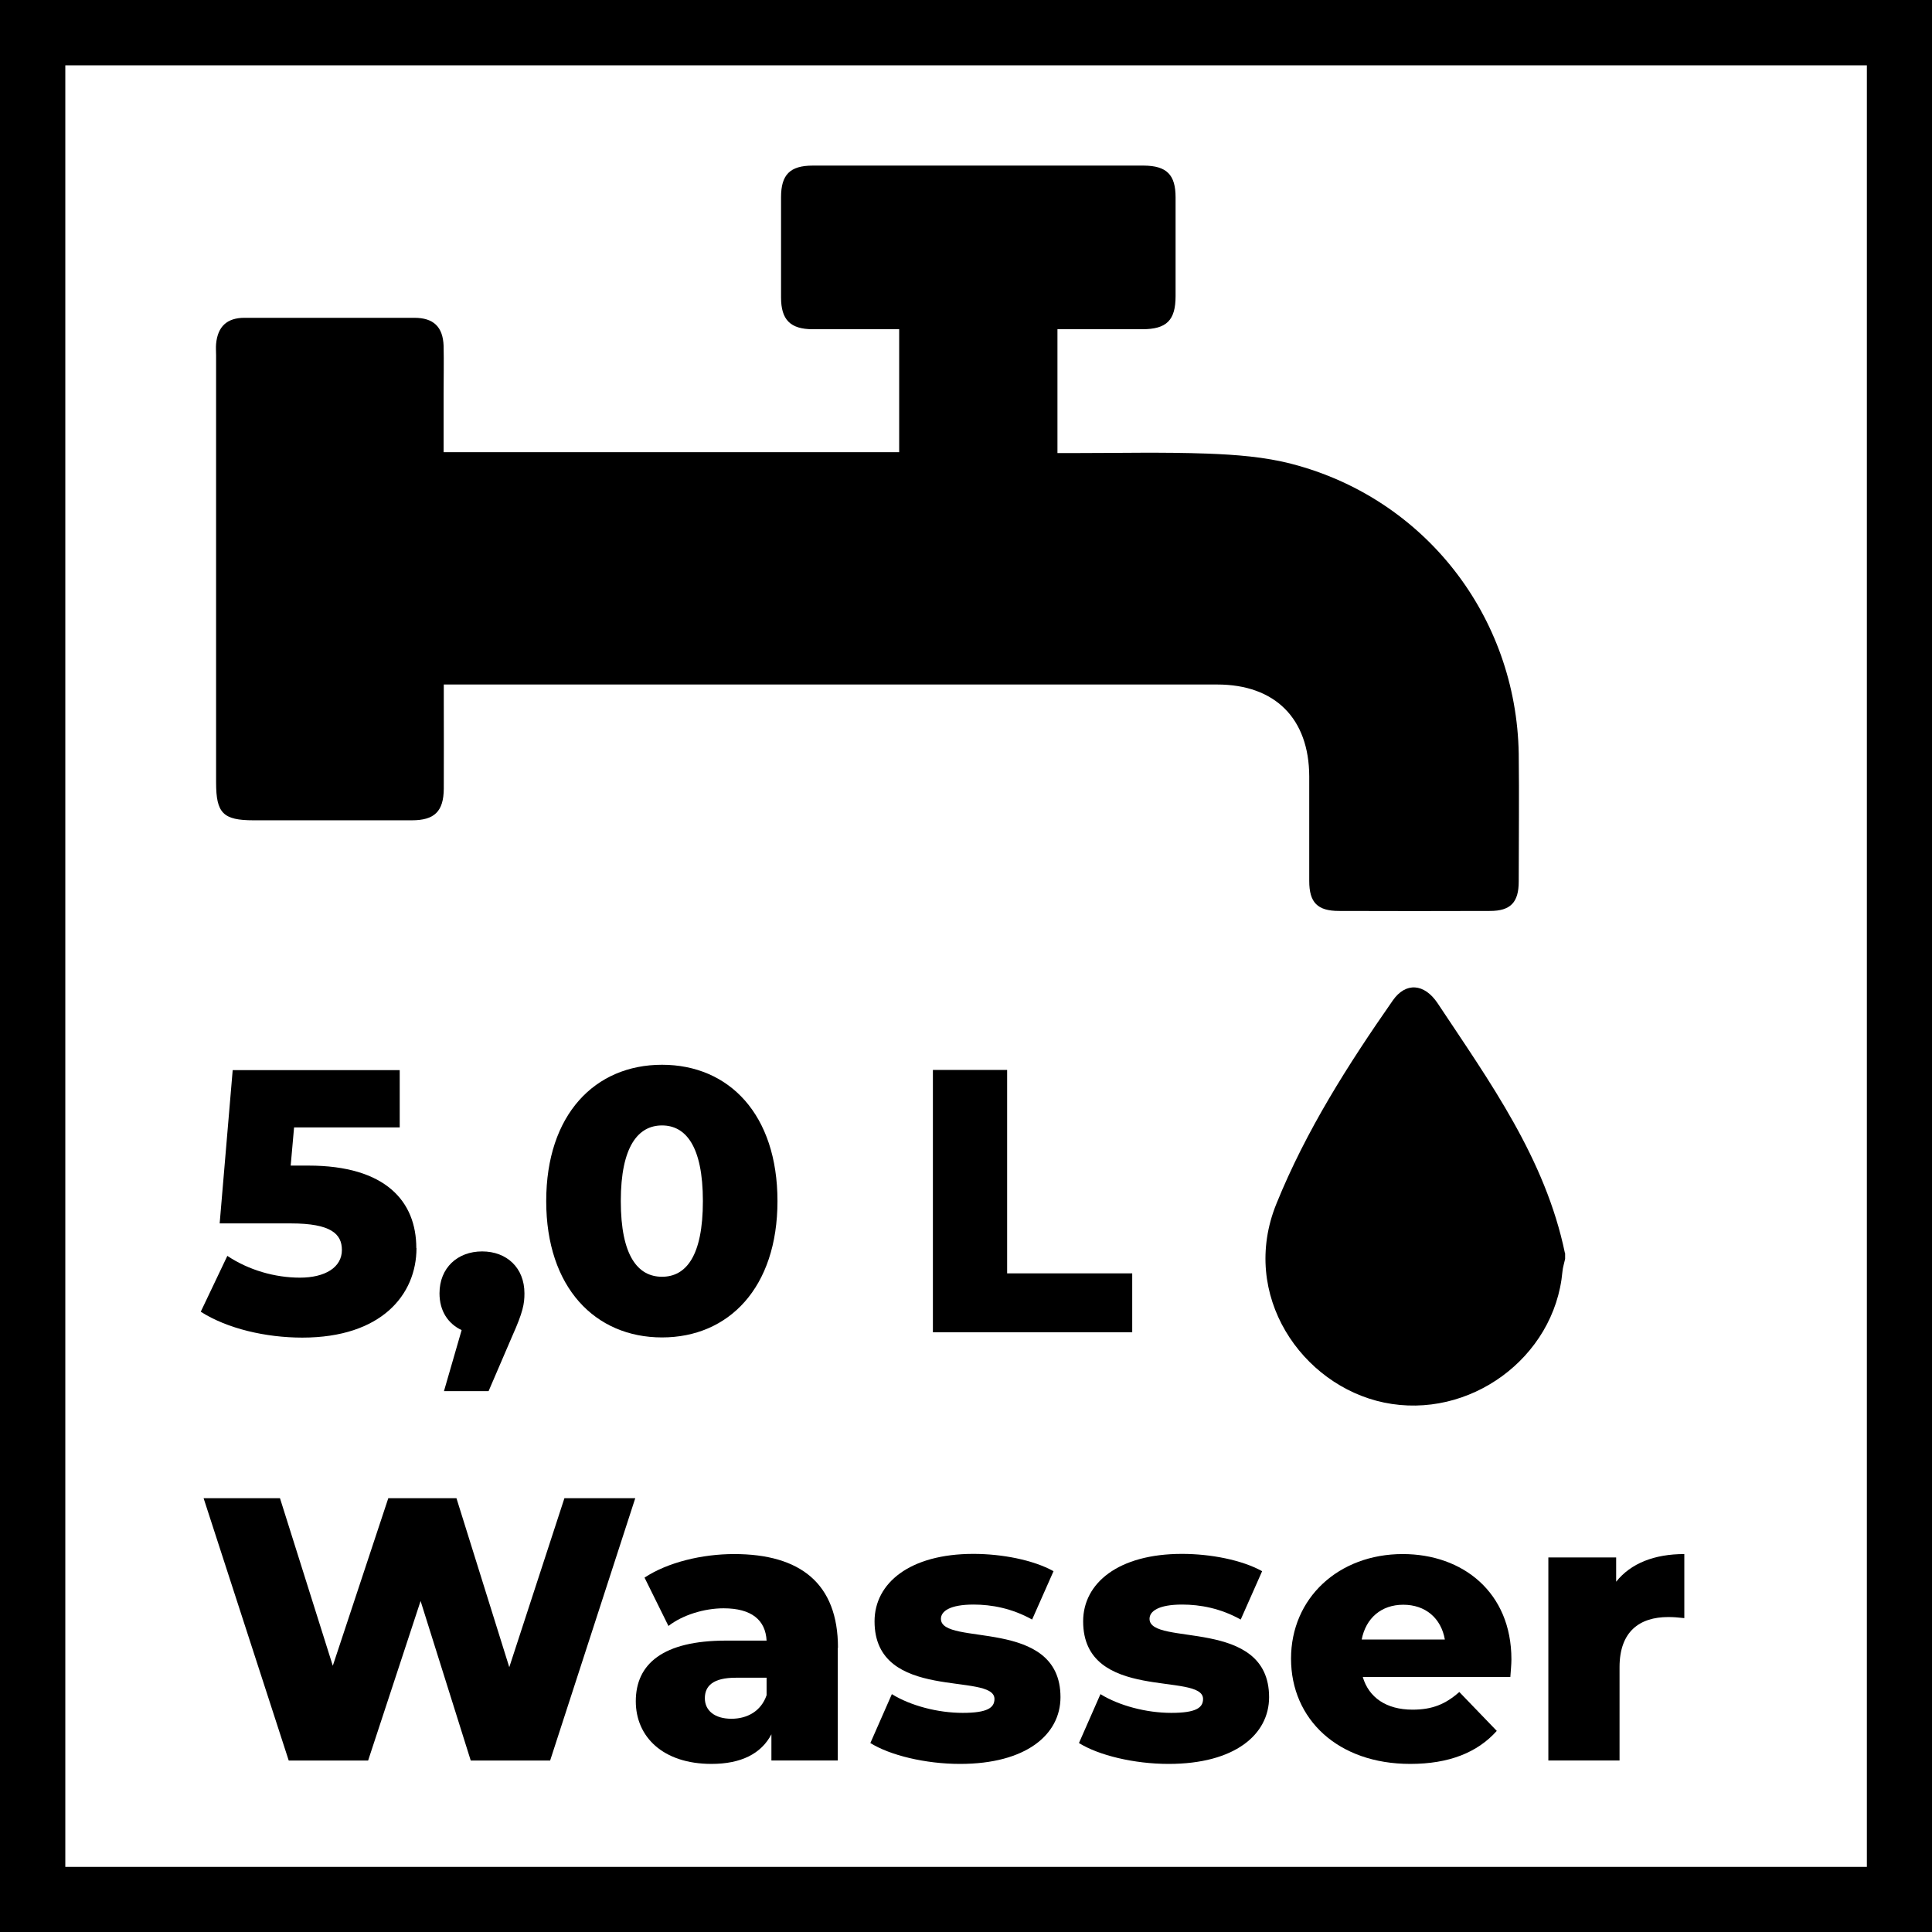
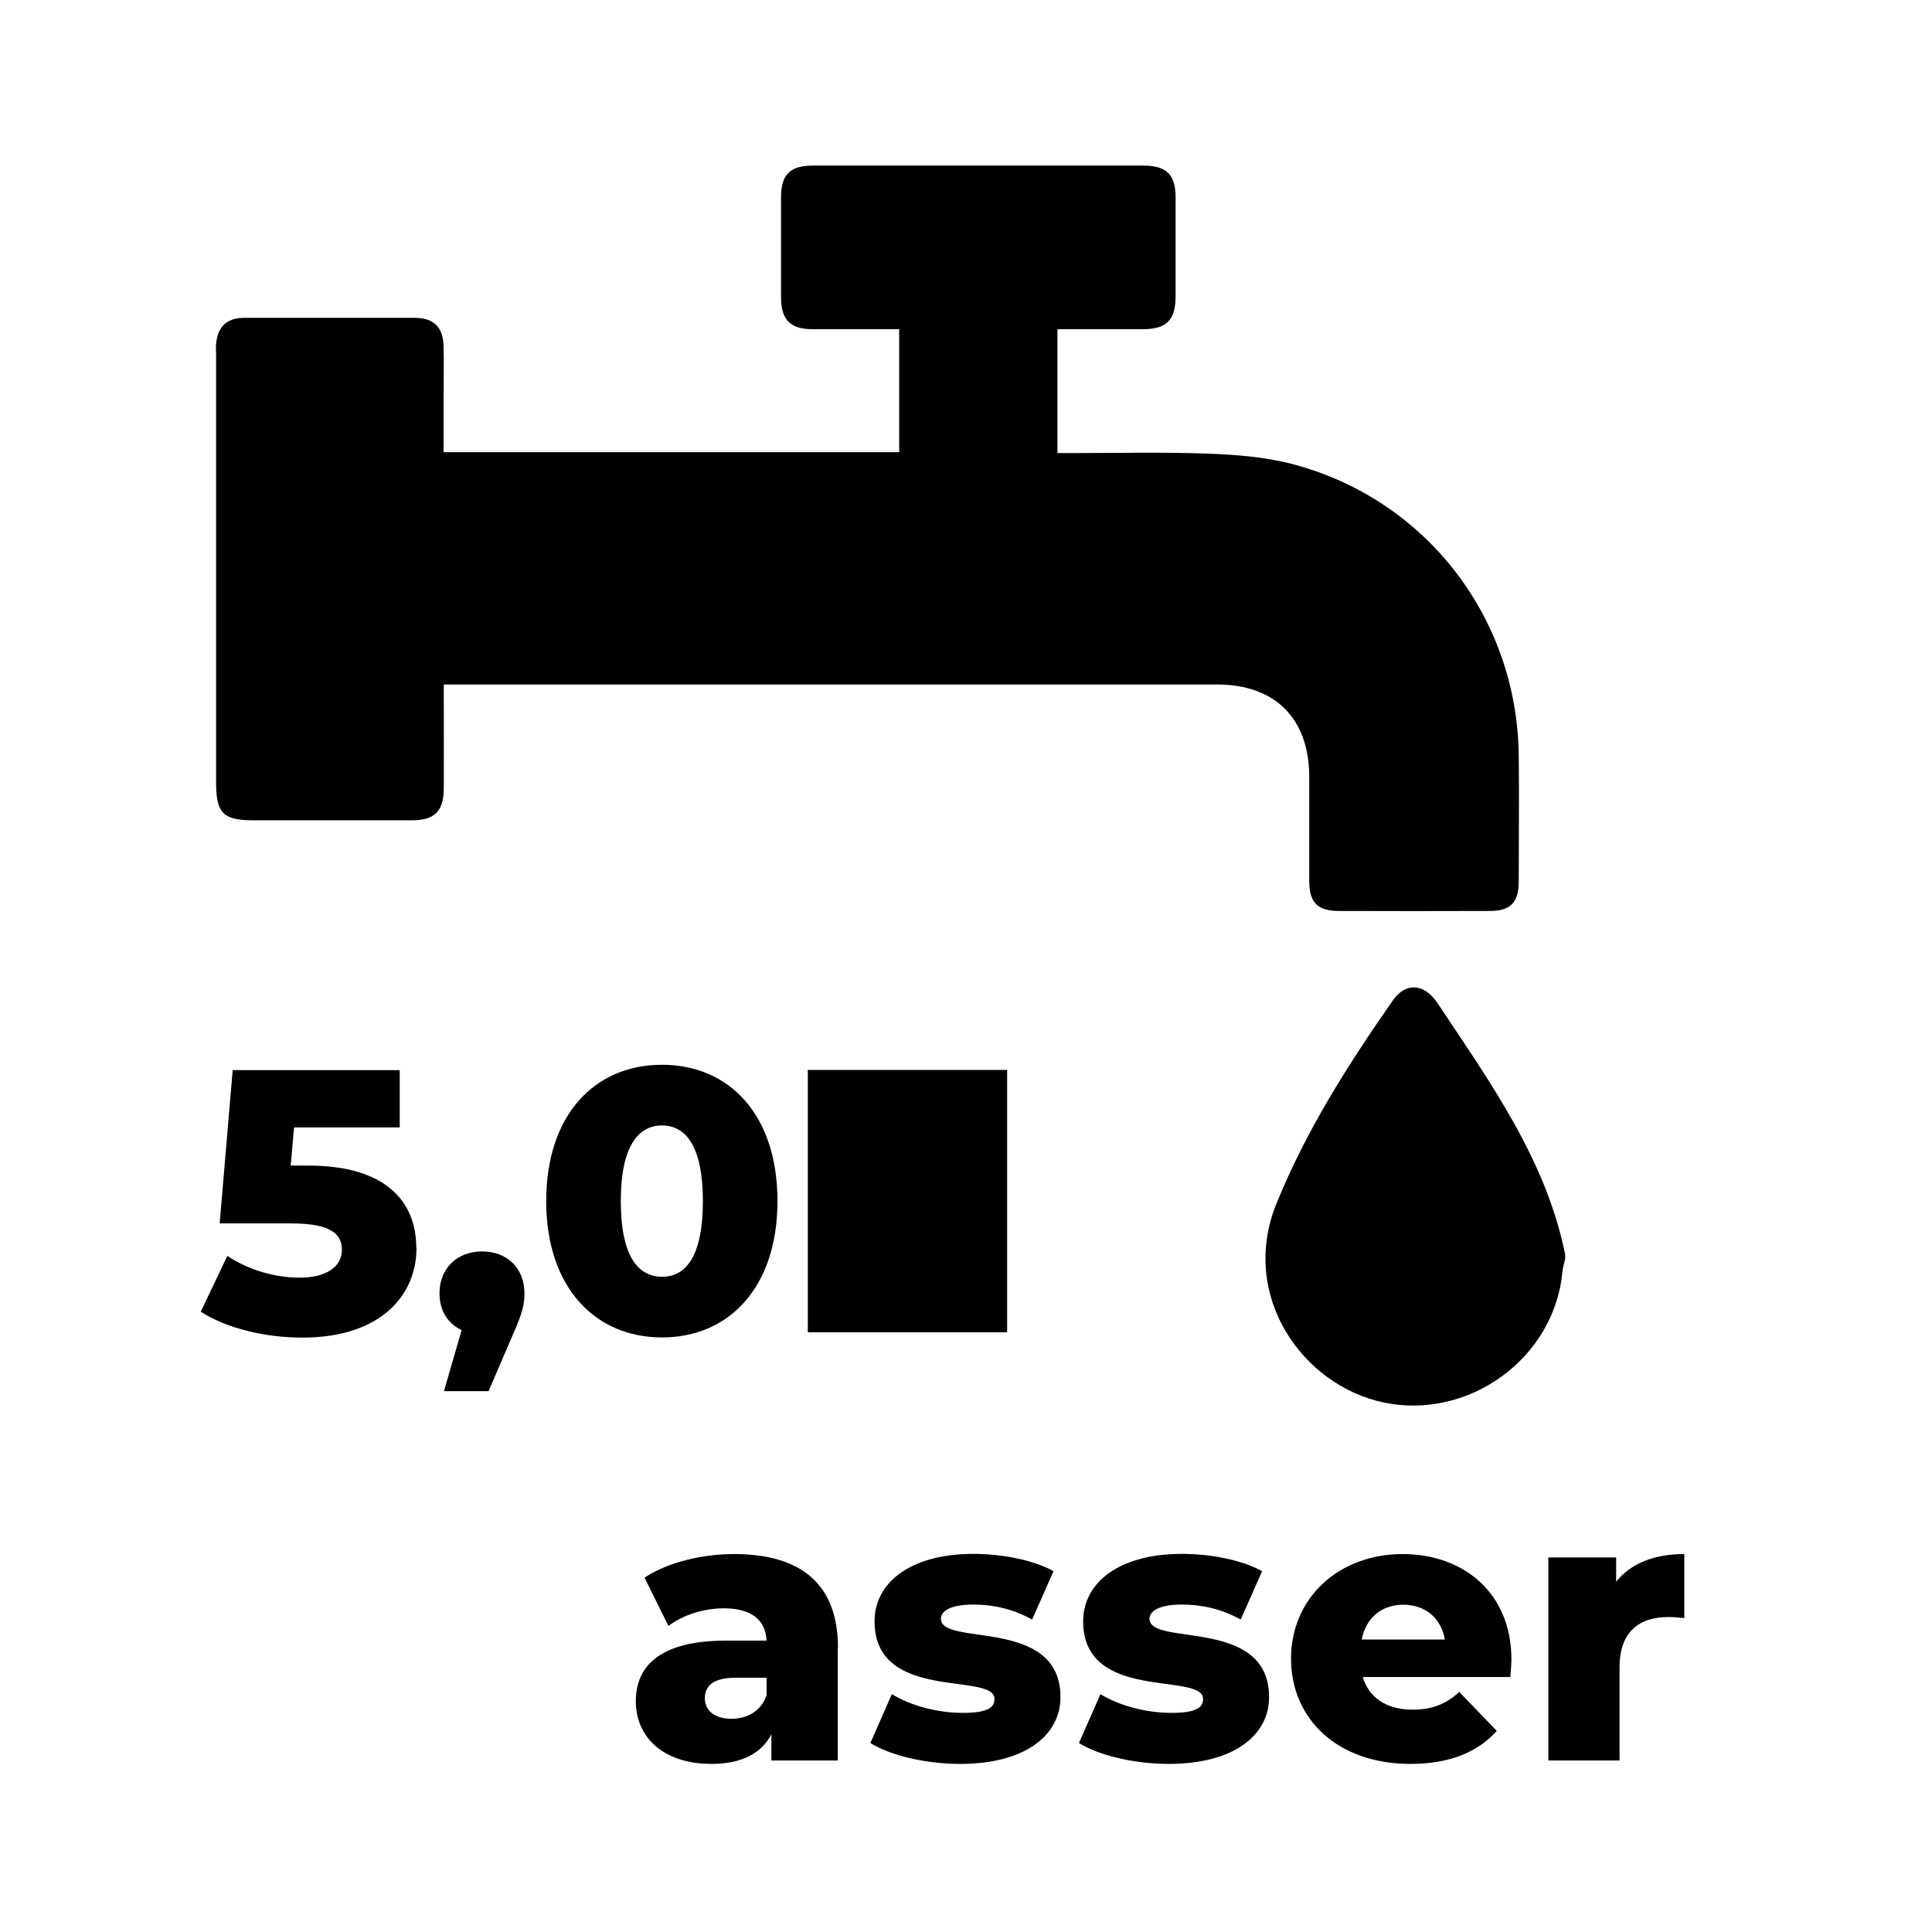
<svg xmlns="http://www.w3.org/2000/svg" viewBox="0 0 108.27 108.27">
  <defs>
    <style>
      .cls-1 {
        fill: #000;
        stroke-width: 0px;
      }
    </style>
  </defs>
  <g id="Ebene_1" data-name="Ebene 1">
-     <path class="cls-1" d="M108.27,108.27H0V0h108.27v108.27ZM3.66,104.62h100.96V3.66H3.66v100.96Z" />
    <g id="Hkn0ko.tif">
      <g>
        <path class="cls-1" d="M87.7,70.23c-1.1-5.31-4.22-9.61-7.13-14-.75-1.13-1.8-1.2-2.52-.16-2.51,3.6-4.86,7.29-6.52,11.39-2.08,5.12,1.43,10.18,6.03,11.14,4.76.99,9.56-2.49,10-7.34.02-.24.1-.47.15-.71,0-.11,0-.22,0-.33Z" />
        <path class="cls-1" d="M59.25,18.45c1.63,0,3.2,0,4.76,0,1.37,0,1.87-.5,1.87-1.86,0-1.84,0-3.69,0-5.53,0-1.26-.49-1.77-1.78-1.78-6.18,0-12.37,0-18.55,0-1.28,0-1.78.51-1.78,1.77,0,1.87,0,3.74,0,5.62,0,1.25.52,1.78,1.78,1.78,1.6,0,3.19,0,4.84,0v6.89h-25.53c0-1.11,0-2.19,0-3.27,0-.9.02-1.79,0-2.69-.04-1.07-.57-1.57-1.64-1.57-3.17,0-6.35,0-9.52,0-.98,0-1.5.49-1.59,1.46-.02.22,0,.43,0,.65,0,7.98,0,15.95,0,23.93,0,1.72.39,2.12,2.1,2.12,2.96,0,5.91,0,8.87,0,1.27,0,1.78-.5,1.79-1.77.01-1.63,0-3.26,0-4.88,0-.29,0-.58,0-.96.39,0,15.47,0,15.76,0,9.19,0,18.39,0,27.58,0,3.25,0,5.15,1.91,5.16,5.15,0,1.95,0,3.91,0,5.86,0,1.21.46,1.68,1.67,1.68,2.82.01,5.64.01,8.46,0,1.15,0,1.61-.48,1.61-1.65,0-2.39.03-4.77,0-7.16-.13-7.7-5.26-14.3-12.71-16.24-1.53-.4-3.15-.52-4.74-.58-2.49-.09-4.99-.03-7.48-.03-.29,0-.59,0-.92,0v-6.94Z" />
      </g>
    </g>
  </g>
  <g id="Text">
    <g>
      <path class="cls-1" d="M23.34,69.94c0,2.62-1.97,5.02-6.4,5.02-2.04,0-4.2-.5-5.69-1.45l1.49-3.13c1.2.8,2.67,1.22,4.07,1.22s2.35-.57,2.35-1.55c0-.9-.61-1.49-2.86-1.49h-3.99l.73-8.59h9.36v3.21h-5.92l-.19,2.14h.99c4.35,0,6.05,2.02,6.05,4.62Z" />
      <path class="cls-1" d="M29.39,72.48c0,.59-.08,1.05-.69,2.41l-1.32,3.07h-2.5l.99-3.42c-.76-.36-1.24-1.07-1.24-2.06,0-1.43,1.01-2.35,2.39-2.35s2.37.92,2.37,2.35Z" />
      <path class="cls-1" d="M30.61,67.31c0-4.85,2.73-7.64,6.49-7.64s6.47,2.79,6.47,7.64-2.73,7.64-6.47,7.64-6.49-2.79-6.49-7.64ZM39.39,67.31c0-3.09-.97-4.24-2.29-4.24s-2.31,1.15-2.31,4.24.97,4.24,2.31,4.24,2.29-1.15,2.29-4.24Z" />
-       <path class="cls-1" d="M52.28,59.96h4.16v11.4h7.01v3.3h-11.17v-14.7Z" />
-       <path class="cls-1" d="M35.6,83.96l-4.77,14.7h-4.45l-2.81-8.94-2.94,8.94h-4.45l-4.77-14.7h4.28l2.96,9.39,3.11-9.39h3.82l2.96,9.47,3.09-9.47h3.97Z" />
+       <path class="cls-1" d="M52.28,59.96h4.16v11.4v3.3h-11.17v-14.7Z" />
      <path class="cls-1" d="M46.95,92.34v6.32h-3.72v-1.47c-.57,1.09-1.7,1.66-3.36,1.66-2.73,0-4.24-1.53-4.24-3.51,0-2.1,1.53-3.4,5.06-3.4h2.27c-.06-1.15-.84-1.81-2.41-1.81-1.09,0-2.31.38-3.09.99l-1.34-2.71c1.3-.86,3.23-1.32,5.02-1.32,3.7,0,5.82,1.64,5.82,5.25ZM42.96,95.01v-.99h-1.72c-1.28,0-1.74.46-1.74,1.15s.55,1.15,1.49,1.15c.88,0,1.66-.42,1.97-1.32Z" />
      <path class="cls-1" d="M48.78,97.67l1.2-2.73c1.05.65,2.58,1.05,3.97,1.05s1.78-.29,1.78-.78c0-1.53-6.72.21-6.72-4.35,0-2.14,1.97-3.78,5.54-3.78,1.6,0,3.36.34,4.49.97l-1.2,2.71c-1.13-.63-2.27-.84-3.28-.84-1.34,0-1.83.38-1.83.8,0,1.57,6.7-.13,6.7,4.39,0,2.1-1.93,3.74-5.63,3.74-1.93,0-3.93-.48-5.04-1.18Z" />
      <path class="cls-1" d="M60.47,97.67l1.2-2.73c1.05.65,2.58,1.05,3.97,1.05s1.78-.29,1.78-.78c0-1.53-6.72.21-6.72-4.35,0-2.14,1.97-3.78,5.54-3.78,1.6,0,3.36.34,4.49.97l-1.2,2.71c-1.13-.63-2.27-.84-3.28-.84-1.34,0-1.83.38-1.83.8,0,1.57,6.7-.13,6.7,4.39,0,2.1-1.93,3.74-5.63,3.74-1.93,0-3.93-.48-5.04-1.18Z" />
      <path class="cls-1" d="M84.64,93.98h-8.27c.34,1.15,1.32,1.83,2.79,1.83,1.11,0,1.85-.31,2.62-.99l2.1,2.18c-1.09,1.22-2.69,1.85-4.85,1.85-4.05,0-6.68-2.5-6.68-5.9s2.67-5.86,6.26-5.86c3.36,0,6.09,2.14,6.09,5.9,0,.29-.04.67-.06.99ZM76.31,91.88h4.66c-.21-1.2-1.09-1.95-2.33-1.95s-2.1.76-2.33,1.95Z" />
      <path class="cls-1" d="M94.39,87.09v3.59c-.36-.04-.61-.06-.9-.06-1.62,0-2.73.82-2.73,2.81v5.23h-3.99v-11.38h3.8v1.36c.82-1.03,2.14-1.55,3.82-1.55Z" />
    </g>
  </g>
</svg>